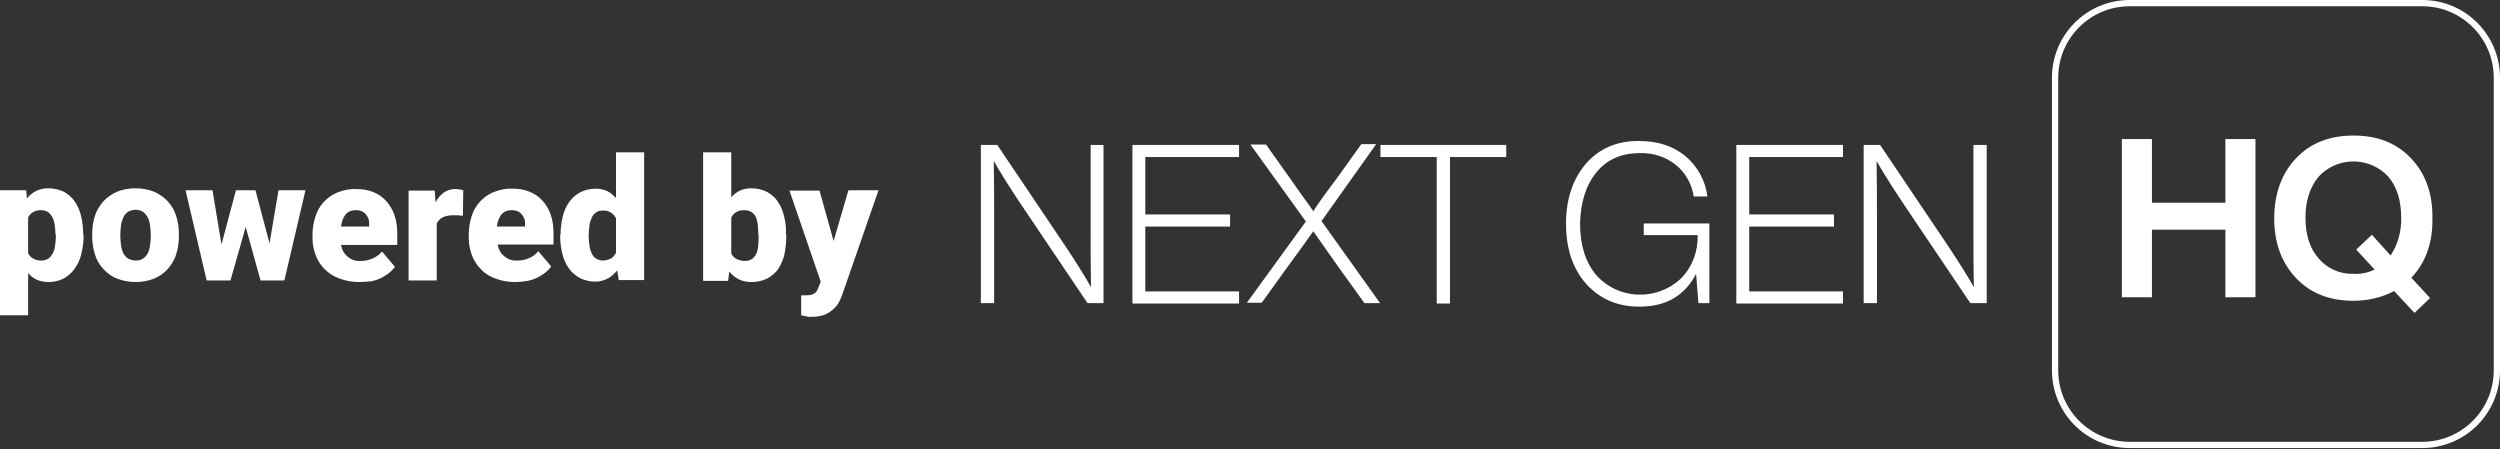
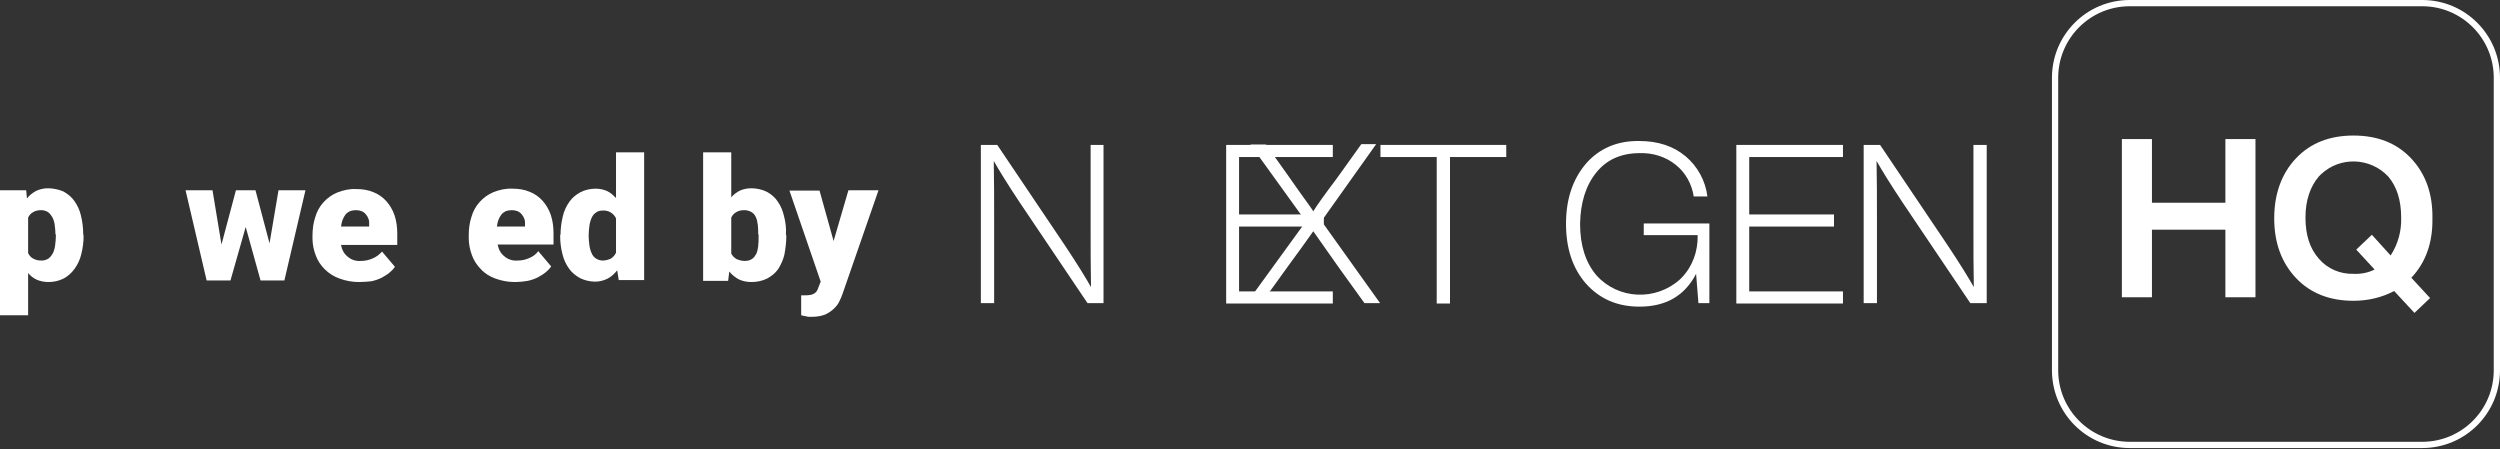
<svg xmlns="http://www.w3.org/2000/svg" version="1.1" id="Layer_1" x="0px" y="0px" viewBox="0 0 640 115" style="enable-background:new 0 0 640 115;" xml:space="preserve">
  <rect x="0" y="0" width="640" height="115" fill="#333333" stroke="none" />
  <style type="text/css">
	.st0{fill:#FFFFFF;}
</style>
  <path class="st0" d="M21.4,60.4c0,1.6-0.2,3.1-0.6,4.7c-0.3,1.3-0.9,2.6-1.7,3.7c-0.7,1-1.7,1.9-2.8,2.5c-1.2,0.6-2.5,0.9-3.9,0.9  c-1,0-2.1-0.2-3-0.6c-0.9-0.4-1.6-1-2.2-1.7v10.8H0V48.7h6.7l0.2,2.1c0.6-0.8,1.4-1.4,2.3-1.9c1-0.5,2.1-0.7,3.1-0.7  c1.3,0,2.7,0.3,3.9,0.8c1.1,0.6,2.1,1.4,2.8,2.4c0.8,1.1,1.4,2.4,1.7,3.7c0.4,1.6,0.6,3.2,0.6,4.8L21.4,60.4z M14.2,60  c0-0.8-0.1-1.7-0.2-2.5c-0.1-0.7-0.3-1.3-0.6-1.9c-0.3-0.5-0.6-0.9-1.1-1.3c-0.5-0.3-1.1-0.5-1.7-0.5c-0.7,0-1.5,0.1-2.1,0.5  c-0.6,0.3-1,0.8-1.3,1.4v9.1c0.3,0.6,0.7,1.1,1.3,1.4c0.7,0.4,1.4,0.5,2.2,0.5c0.6,0,1.2-0.2,1.7-0.5c0.5-0.4,0.8-0.8,1.1-1.3  c0.3-0.6,0.5-1.3,0.6-2c0.1-0.8,0.2-1.6,0.2-2.4V60z" />
-   <path class="st0" d="M23.6,60c0-1.6,0.2-3.2,0.7-4.7c0.4-1.4,1.2-2.6,2.1-3.7c1-1.1,2.2-1.9,3.5-2.5c1.5-0.6,3.1-0.9,4.8-0.9  c1.6,0,3.3,0.3,4.8,0.9c1.3,0.6,2.5,1.4,3.5,2.5c1,1.1,1.7,2.4,2.1,3.7c0.5,1.5,0.7,3.1,0.7,4.7v0.4c0,1.6-0.2,3.2-0.7,4.7  c-0.4,1.4-1.2,2.6-2.1,3.7c-1,1.1-2.1,1.9-3.5,2.5c-1.5,0.6-3.1,0.9-4.8,0.9c-1.6,0-3.3-0.3-4.8-0.9c-1.3-0.5-2.5-1.4-3.5-2.5  c-1-1.1-1.7-2.3-2.1-3.7c-0.5-1.5-0.7-3.1-0.7-4.7V60z M30.8,60.5c0,0.8,0.1,1.6,0.2,2.4c0.1,0.7,0.3,1.4,0.6,2  c0.3,0.5,0.7,1,1.2,1.3c0.6,0.3,1.2,0.5,1.9,0.5c0.7,0,1.3-0.1,1.9-0.5c0.5-0.3,0.9-0.8,1.2-1.3c0.3-0.6,0.5-1.3,0.6-2  c0.1-0.8,0.2-1.6,0.2-2.4V60c0-0.8-0.1-1.6-0.2-2.4c-0.1-0.7-0.3-1.4-0.6-2c-0.3-0.5-0.7-1-1.2-1.4c-0.6-0.3-1.2-0.5-1.9-0.5  c-0.7,0-1.3,0.2-1.9,0.5c-0.5,0.3-0.9,0.8-1.2,1.4c-0.3,0.6-0.5,1.3-0.6,2c-0.1,0.8-0.2,1.6-0.2,2.4L30.8,60.5z" />
  <path class="st0" d="M69,62.3l2.3-13.6h6.9l-5.4,23.1h-6.1l-3.8-13.7L59,71.8h-6.1l-5.4-23.1h6.9l2.3,13.9l3.7-13.9h5L69,62.3z" />
  <path class="st0" d="M91.9,72.2c-1.7,0-3.4-0.3-5-0.9c-1.4-0.5-2.7-1.3-3.8-2.4c-1-1-1.8-2.2-2.3-3.6C80.3,64,80,62.5,80,61.1v-0.8  c0-1.6,0.2-3.2,0.7-4.7c0.4-1.4,1.1-2.7,2.1-3.8c1-1.1,2.1-1.9,3.5-2.5c1.5-0.6,3.2-1,4.9-0.9c1.5,0,3,0.2,4.4,0.8  c1.3,0.5,2.4,1.3,3.3,2.3c0.9,1,1.6,2.2,2.1,3.6c0.5,1.5,0.7,3.1,0.7,4.7v2.9H87.3c0.2,1.2,0.8,2.3,1.7,3c0.9,0.8,2.1,1.2,3.4,1.1  c1,0,2-0.2,2.9-0.6c1-0.4,1.8-1,2.5-1.8l3.3,3.9c-0.4,0.6-0.9,1.1-1.4,1.5c-0.6,0.5-1.3,0.9-2,1.3c-0.8,0.4-1.7,0.7-2.6,0.9  C94,72.1,93,72.2,91.9,72.2z M91.1,53.8c-0.5,0-1.1,0.1-1.6,0.3c-0.4,0.2-0.8,0.5-1.1,0.9c-0.3,0.4-0.5,0.8-0.7,1.3  c-0.2,0.5-0.3,1.1-0.4,1.7h7.2v-0.5c0.1-1-0.2-1.9-0.9-2.7C93,54.1,92.1,53.8,91.1,53.8z" />
-   <path class="st0" d="M118.5,55.2l-0.5,0c-0.2,0-0.4,0-0.6-0.1h-0.6h-0.6c-1,0-1.9,0.1-2.8,0.5c-0.7,0.3-1.2,0.9-1.6,1.6v14.6h-7.2  V48.8h6.7l0.2,3c0.5-1,1.2-1.8,2.1-2.5c0.9-0.6,1.9-0.9,2.9-0.9c0.4,0,0.7,0,1.1,0.1c0.3,0,0.6,0.1,1,0.2L118.5,55.2z" />
  <path class="st0" d="M131.8,72.2c-1.7,0-3.4-0.3-5-0.9c-1.4-0.5-2.7-1.3-3.7-2.4c-1-1-1.8-2.2-2.3-3.6c-0.5-1.4-0.8-2.8-0.8-4.3  v-0.8c0-1.6,0.2-3.2,0.7-4.7c0.4-1.4,1.1-2.7,2.1-3.8c1-1.1,2.1-1.9,3.5-2.5c1.5-0.6,3.2-1,4.9-0.9c1.5,0,3,0.2,4.4,0.8  c1.3,0.5,2.4,1.3,3.3,2.3c0.9,1,1.6,2.2,2.1,3.6c0.5,1.5,0.7,3.1,0.7,4.7v2.9h-14.3c0.2,1.2,0.8,2.3,1.7,3c0.9,0.8,2.1,1.2,3.4,1.1  c1,0,2-0.2,2.9-0.6c1-0.4,1.8-1,2.4-1.8l3.3,3.9c-0.4,0.6-0.9,1.1-1.4,1.5c-0.6,0.5-1.3,0.9-2,1.3c-0.8,0.4-1.7,0.7-2.6,0.9  C133.9,72.1,132.9,72.2,131.8,72.2z M131,53.8c-0.5,0-1.1,0.1-1.6,0.3c-0.4,0.2-0.8,0.5-1.1,0.9c-0.3,0.4-0.5,0.8-0.7,1.3  c-0.2,0.5-0.3,1.1-0.4,1.7h7.2v-0.5c0.1-1-0.2-1.9-0.9-2.7C132.9,54.1,132,53.8,131,53.8z" />
  <path class="st0" d="M143.5,60.1c0-1.6,0.2-3.2,0.6-4.8c0.3-1.3,0.9-2.6,1.7-3.7c0.7-1,1.7-1.8,2.8-2.4c1.2-0.6,2.5-0.9,3.9-0.9  c1,0,2,0.2,2.9,0.6c0.9,0.4,1.6,1.1,2.3,1.8V39h7.2v32.7h-6.5l-0.4-2.5c-0.7,0.9-1.5,1.6-2.4,2.1c-1,0.5-2.1,0.8-3.2,0.8  c-1.3,0-2.7-0.3-3.9-0.9c-1.1-0.6-2.1-1.4-2.8-2.4c-0.8-1.1-1.4-2.4-1.7-3.7c-0.4-1.5-0.6-3.1-0.6-4.7V60.1z M150.7,60.5  c0,0.8,0.1,1.6,0.2,2.4c0.1,0.7,0.3,1.4,0.6,2c0.2,0.5,0.6,1,1.1,1.3c0.5,0.3,1.1,0.5,1.7,0.5c0.7,0,1.4-0.2,2.1-0.5  c0.6-0.4,1-0.9,1.3-1.5v-8.8c-0.6-1.3-1.9-2.1-3.4-2c-0.6,0-1.2,0.1-1.7,0.5c-0.5,0.3-0.9,0.8-1.1,1.3c-0.3,0.6-0.5,1.3-0.6,2  c-0.1,0.8-0.2,1.6-0.2,2.5V60.5z" />
  <path class="st0" d="M201.3,60.4c0,1.6-0.2,3.2-0.5,4.8c-0.3,1.3-0.9,2.6-1.6,3.7c-0.7,1-1.7,1.8-2.8,2.4c-1.2,0.6-2.6,0.9-4,0.9  c-1.1,0-2.3-0.2-3.3-0.7c-0.9-0.5-1.8-1.2-2.4-2l-0.3,2.4h-6.4V39h7.2v11.5c0.6-0.7,1.4-1.3,2.2-1.7c0.9-0.4,1.9-0.6,2.9-0.6  c1.4,0,2.8,0.3,4,0.9c1.1,0.6,2.1,1.4,2.8,2.5c0.8,1.1,1.3,2.4,1.6,3.7c0.4,1.5,0.6,3.1,0.5,4.7L201.3,60.4z M194.1,60  c0-0.8,0-1.6-0.1-2.4c-0.1-0.7-0.2-1.4-0.5-2c-0.2-0.5-0.6-1-1.1-1.3c-0.5-0.3-1.2-0.5-1.8-0.5c-0.7,0-1.5,0.1-2.1,0.5  c-0.6,0.3-1,0.8-1.3,1.4v9.2c0.3,0.6,0.7,1,1.3,1.4c0.7,0.3,1.4,0.5,2.1,0.5c0.7,0,1.3-0.1,1.9-0.5c0.5-0.3,0.8-0.8,1.1-1.3  c0.3-0.6,0.4-1.3,0.5-2c0.1-0.8,0.1-1.7,0.1-2.5V60z" />
  <path class="st0" d="M213.4,61.7l3.8-13h7.7l-9.2,26.5c-0.2,0.6-0.5,1.3-0.8,1.9c-0.3,0.7-0.8,1.3-1.4,1.9c-0.6,0.6-1.4,1.1-2.2,1.5  c-1,0.4-2.2,0.6-3.3,0.6h-0.9c-0.2,0-0.4,0-0.6-0.1l-0.6-0.1l-0.8-0.2v-5.1h0.9c0.5,0,1,0,1.5-0.1c0.4-0.1,0.7-0.2,1-0.4  c0.3-0.2,0.5-0.4,0.6-0.6c0.2-0.3,0.3-0.6,0.4-0.9l0.6-1.5l-8-23.3h7.7L213.4,61.7z" />
  <g>
    <path class="st0" d="M620.1,114.7h-74.9c-11,0-19.9-8.9-19.9-19.9V19.9c0-11,8.9-19.9,19.9-19.9h74.9c11,0,19.9,8.9,19.9,19.9v74.9   C640,105.8,631.1,114.7,620.1,114.7z M545.2,1.6c-10.1,0-18.3,8.2-18.3,18.3v74.9c0,10.1,8.2,18.3,18.3,18.3h74.9   c10.1,0,18.3-8.2,18.3-18.3V19.9c0-10.1-8.2-18.3-18.3-18.3H545.2z" />
    <path class="st0" d="M279.1,37.1h3.4v40.5h-4.1l-17.3-25.7c-3.2-4.8-5.4-8.4-6.7-10.7c0.1,4.9,0.1,9.8,0.1,14.7v21.7h-3.4V37.1h4.2   l17.3,25.7c3.2,4.8,5.4,8.4,6.7,10.7c-0.1-4.9-0.1-9.8-0.1-14.7V37.1z" />
-     <path class="st0" d="M317.2,40.2h-24v14.7h21.7V58h-21.7v16.6h24v3.1h-27.3V37.1h27.3V40.2z" />
+     <path class="st0" d="M317.2,40.2v14.7h21.7V58h-21.7v16.6h24v3.1h-27.3V37.1h27.3V40.2z" />
    <path class="st0" d="M338.3,56.6l15,21h-4l-6.7-9.3l-6.4-9.1c-1.6,2.3-3.8,5.3-6.5,9l-6.7,9.3h-3.8l15.1-20.8l-14.2-19.7h4l5.9,8.3   c0.3,0.4,1.3,1.9,3.1,4.4c1.8,2.5,2.9,4,3.1,4.4c0.9-1.5,2.9-4.3,6-8.4l6.3-8.8h3.8L338.3,56.6z" />
    <path class="st0" d="M385.6,37.1v3.1h-14.4v37.5h-3.4V40.2h-14.4v-3.1H385.6z" />
    <path class="st0" d="M420.7,57.2h16.9v20.4h-2.8l-0.6-7.5c-2.9,5.6-7.7,8.4-14.5,8.4c-5.7,0-10.2-2-13.7-5.9   c-3.4-3.9-5.1-9-5.1-15.3c0-6.3,1.7-11.4,5.1-15.4c3.4-3.9,8-5.9,13.7-5.8c4.7,0,8.7,1.3,11.8,3.9c3.1,2.6,5.1,6.3,5.6,10.3h-3.5   c-0.5-3.2-2.1-6.1-4.6-8.1c-2.6-2.1-5.9-3.1-9.2-3c-4.7,0-8.4,1.6-11.1,4.9c-2.7,3.3-4.1,7.7-4.2,13.2c0,5.5,1.4,9.9,4.2,13.2   c5.6,6.2,15.2,6.6,21.4,1c0.1-0.1,0.3-0.3,0.4-0.4c2.8-2.9,4.2-6.8,4.1-10.9h-13.8V57.2z" />
    <path class="st0" d="M471.8,40.2h-24v14.7h21.7V58h-21.7v16.6h24v3.1h-27.3V37.1h27.3V40.2z" />
    <path class="st0" d="M505.2,37.1h3.4v40.5h-4.2l-17.3-25.7c-3.2-4.8-5.4-8.4-6.7-10.7c0.1,4.9,0.1,9.8,0.1,14.7v21.7h-3.4V37.1h4.2   l17.3,25.7c3.2,4.8,5.4,8.4,6.7,10.7c-0.1-4.9-0.1-9.8-0.1-14.7L505.2,37.1z" />
    <path class="st0" d="M569.7,35.6h7.7v40.5h-7.7V58.8h-18.8v17.3h-7.7V35.6h7.7v16.3h18.8V35.6z" />
    <path class="st0" d="M617.3,71.1l4.8,5.2l-4,3.8l-5.2-5.6c-3.2,1.7-6.8,2.5-10.4,2.5c-6.1,0-11-1.9-14.7-5.8   c-3.7-3.9-5.6-9-5.6-15.3c0-6.3,1.9-11.5,5.6-15.4c3.7-3.9,8.6-5.8,14.7-5.8c6.1,0,11,1.9,14.7,5.8c3.7,3.9,5.6,9,5.5,15.4   C622.8,62.1,621,67.2,617.3,71.1z M607.9,69l-4.7-5.1l4-3.8l4.8,5.3c1.9-2.9,2.8-6.3,2.7-9.7c0-4.4-1.1-7.9-3.3-10.5   c-4.6-4.9-12.3-5.2-17.2-0.6c-0.2,0.2-0.4,0.4-0.6,0.6c-2.2,2.6-3.4,6.1-3.4,10.5s1.1,7.9,3.4,10.5c2.2,2.6,5.5,4,8.9,3.9   C604.4,70.2,606.3,69.8,607.9,69z" />
  </g>
</svg>